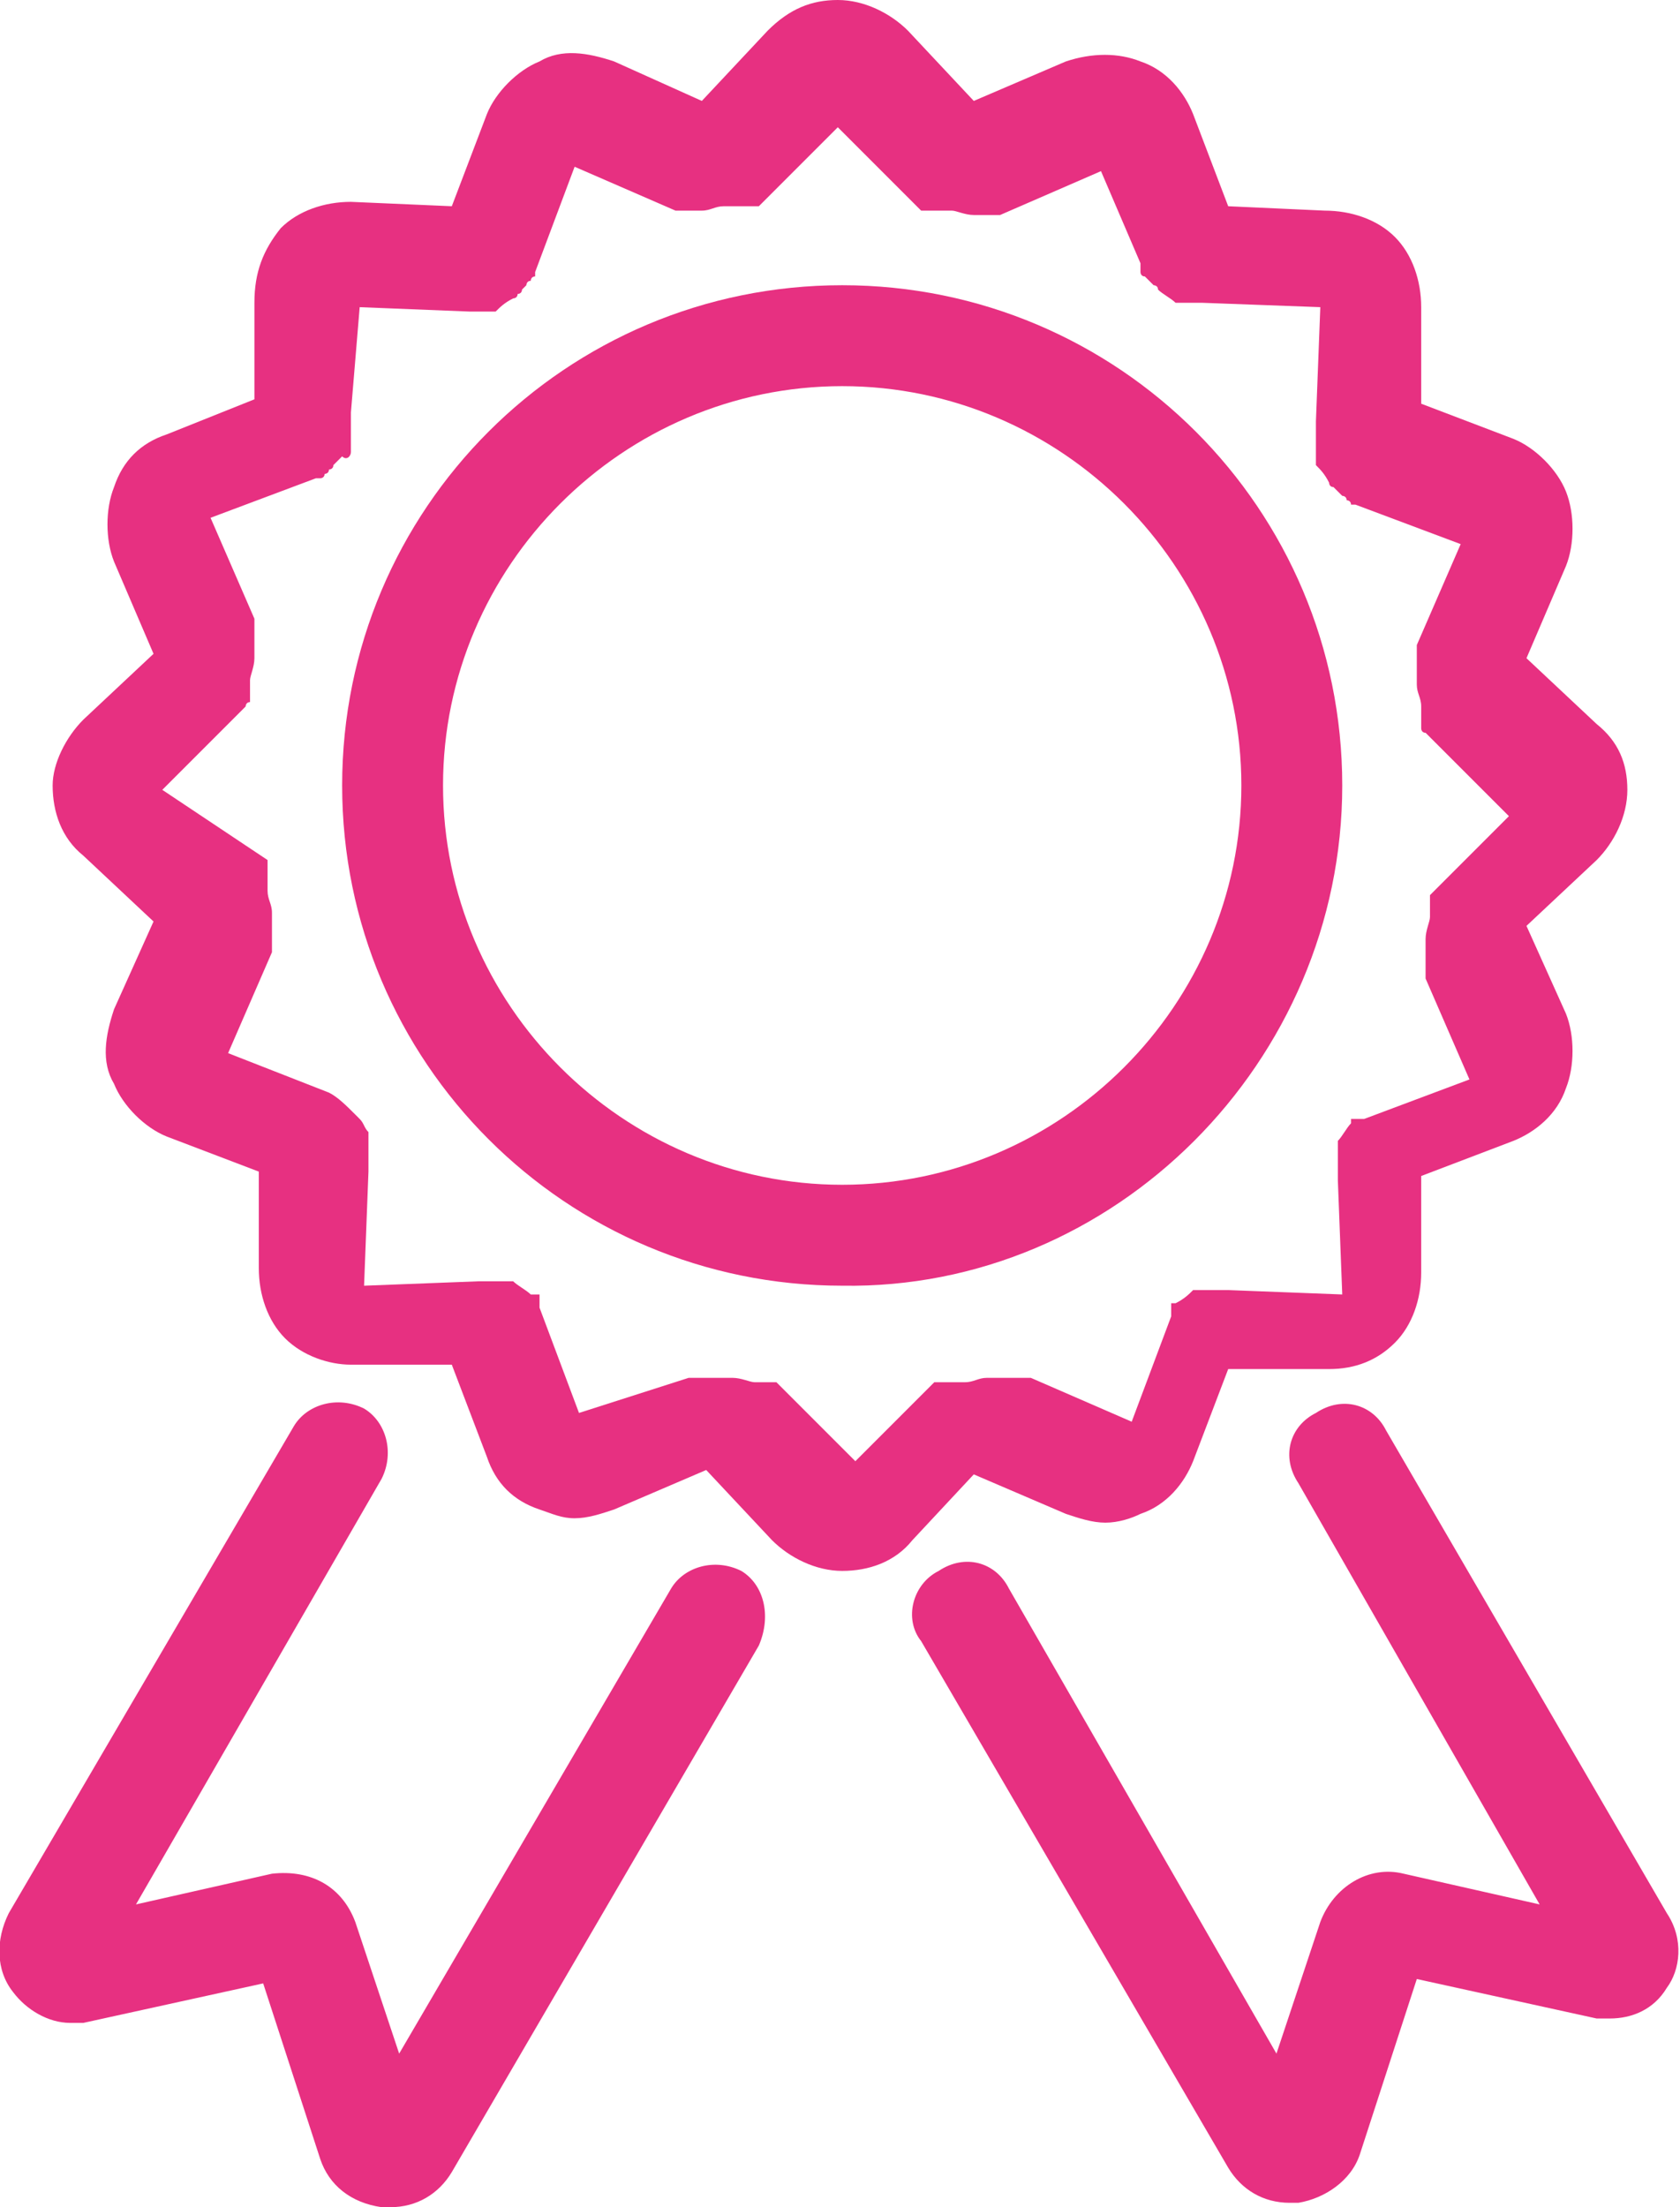
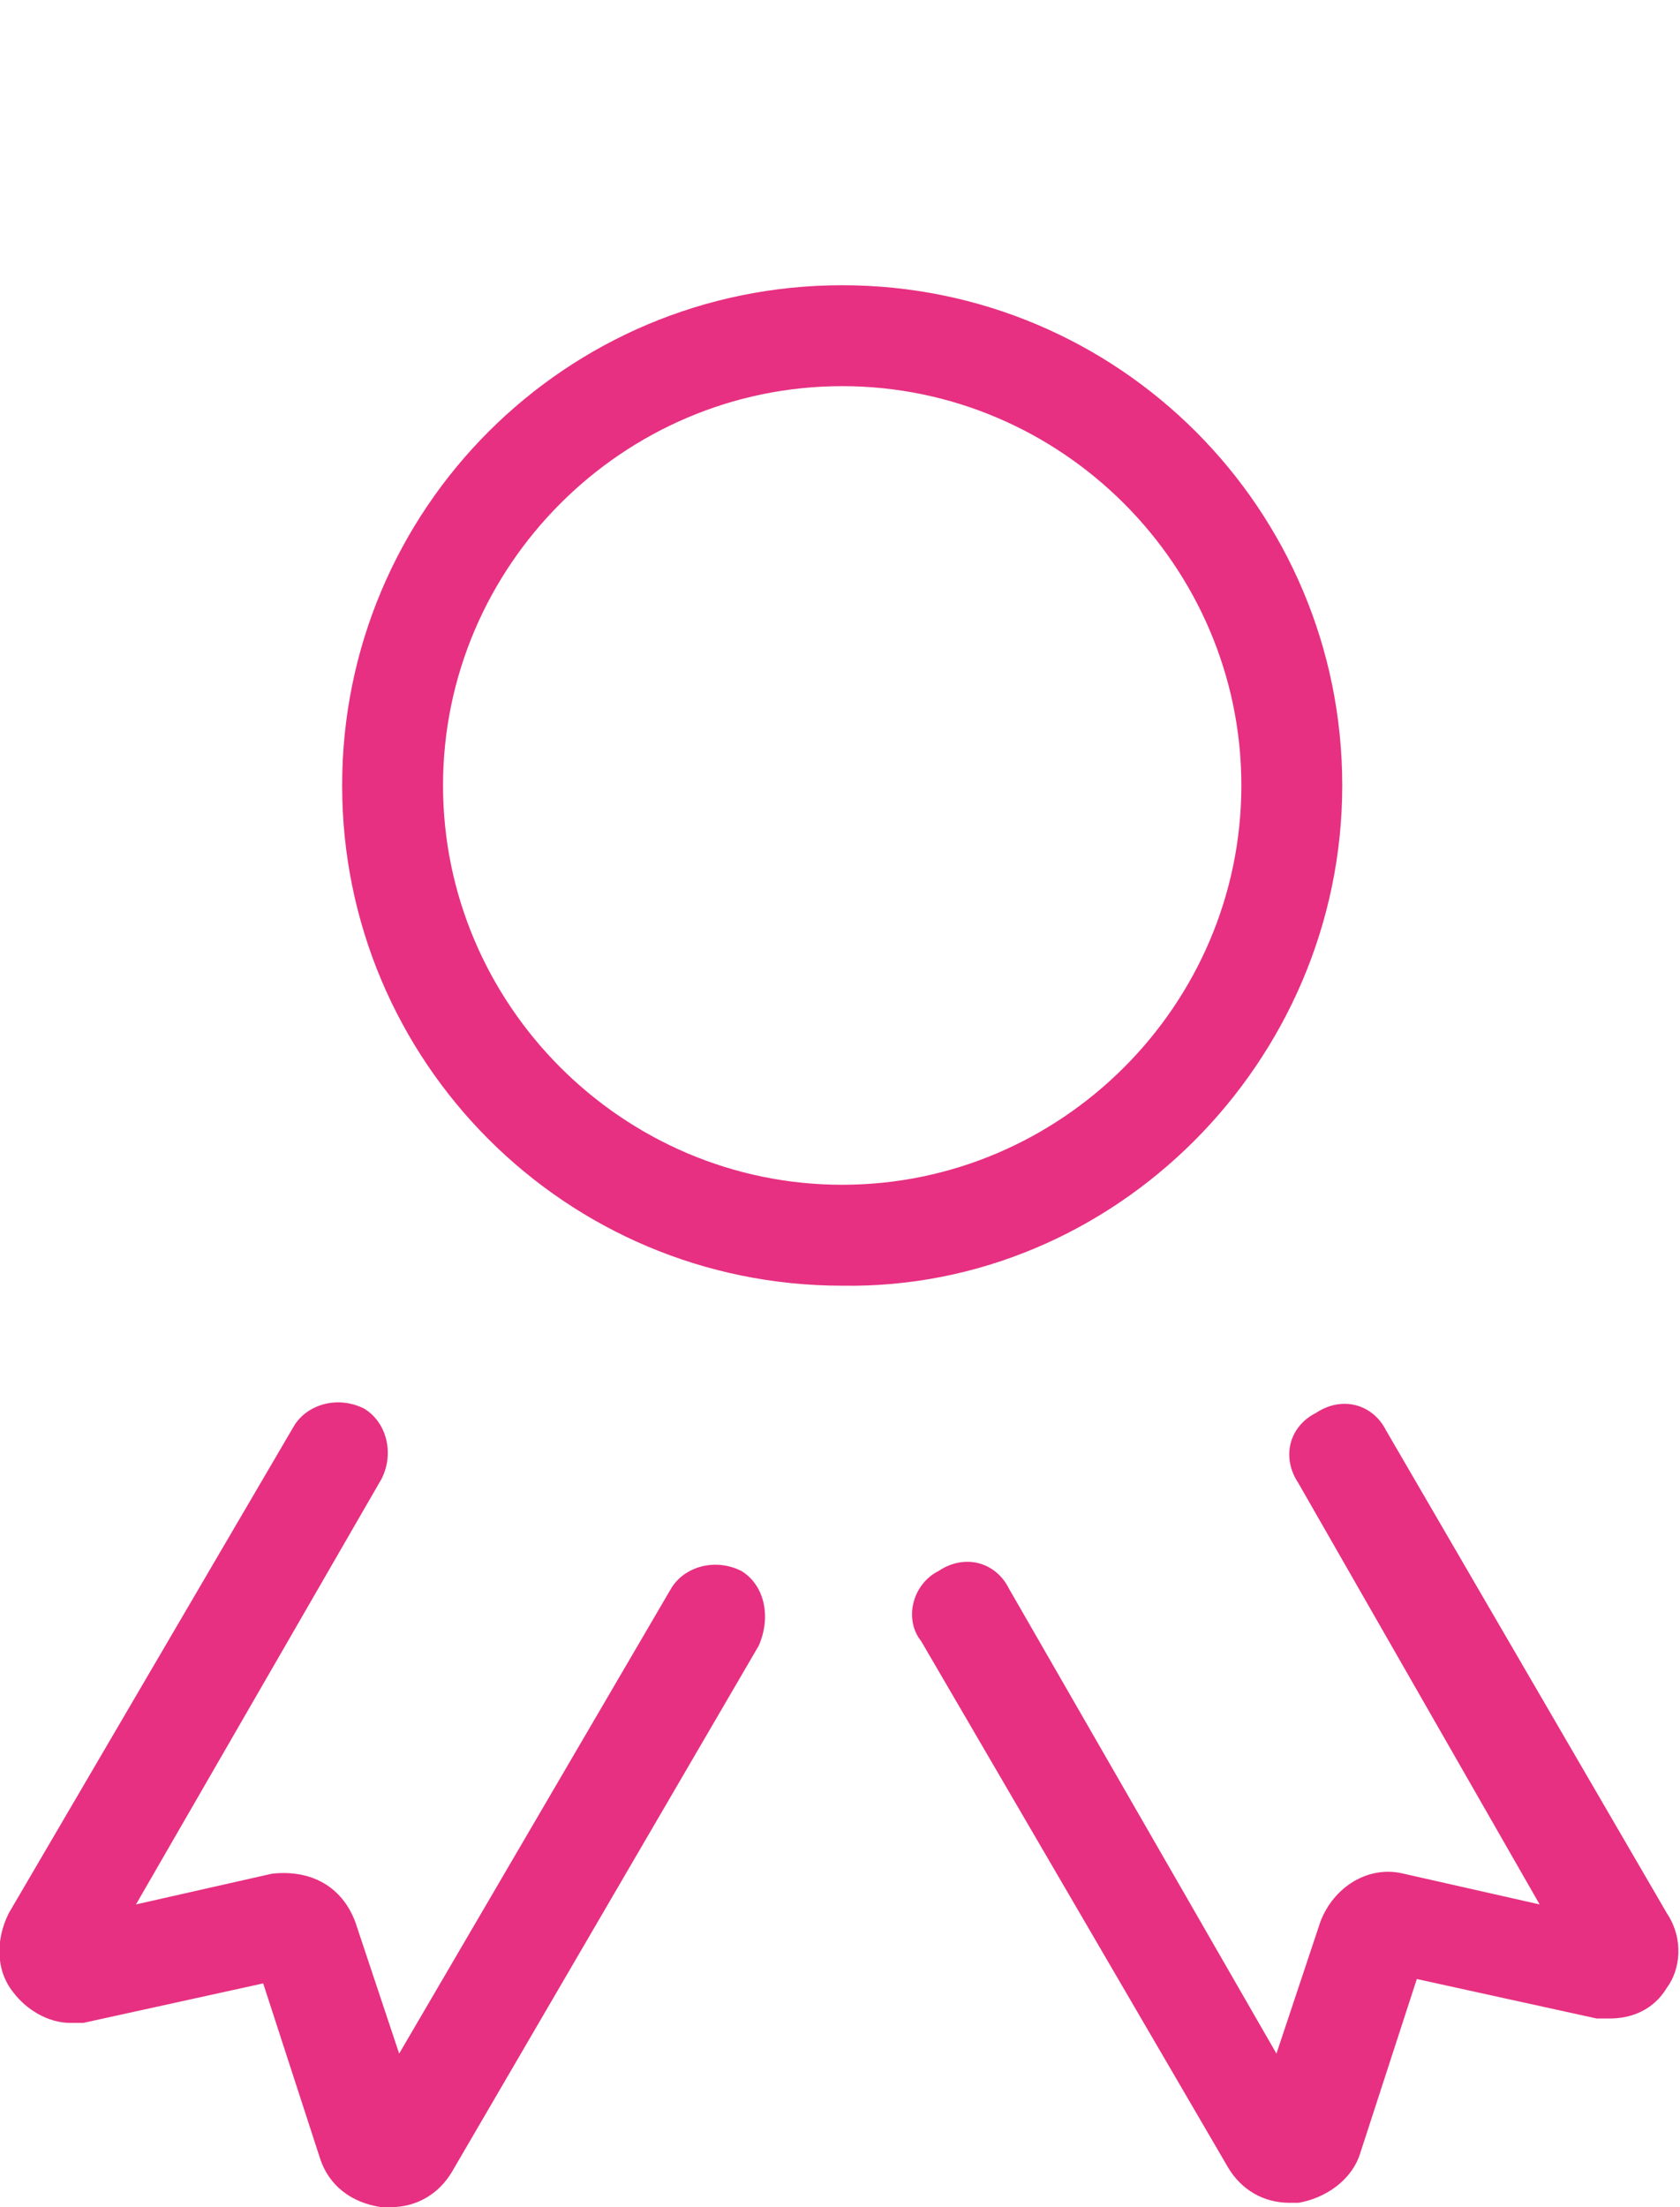
<svg xmlns="http://www.w3.org/2000/svg" id="Layer_1" viewBox="0 0 38.3 50.3">
  <style>.st0{fill:#e73081}</style>
-   <path class="st0" d="M13.2 32.2l-.9-2.4v-.3h-.2c-.1-.1-.3-.2-.4-.3h-.8l-2.6.1.1-2.6v-.9c-.1-.1-.1-.2-.2-.3l-.1-.1c-.2-.2-.4-.4-.6-.5L5.2 24l1-2.3v-.9c0-.2-.1-.3-.1-.5v-.7L3.7 18l1.8-1.8.1-.1s0-.1.1-.1v-.5c0-.1.1-.3.1-.5v-.9l-1-2.3 2.4-.9h.1s.1 0 .1-.1c0 0 .1 0 .1-.1 0 0 .1 0 .1-.1l.1-.1.1-.1c.1.1.2 0 .2-.1v-.9L8.2 7l2.5.1h.6c.1-.1.2-.2.4-.3 0 0 .1 0 .1-.1 0 0 .1 0 .1-.1l.1-.1s0-.1.1-.1c0 0 0-.1.1-.1v-.1l.9-2.4 2.3 1h.6c.2 0 .3-.1.5-.1h.8l1.8-1.8 1.8 1.8.1.1h.7c.1 0 .3.1.5.1h.6l2.3-1L26 6v.2s0 .1.1.1l.1.1.1.1s.1 0 .1.1c.1.1.3.2.4.3h.6l2.7.1-.1 2.6v1c.1.1.2.2.3.4 0 0 0 .1.1.1l.1.1.1.1s.1 0 .1.1c0 0 .1 0 .1.1h.1l2.4.9-1 2.3v.9c0 .2.1.3.1.5v.5s0 .1.1.1l.1.1 1.8 1.8-1.8 1.8v.5c0 .1-.1.3-.1.5v.9l1 2.3-2.4.9h-.3v.1c-.1.1-.2.3-.3.4v.9l.1 2.6-2.6-.1h-.8c-.1.1-.2.2-.4.3h-.1v.3l-.9 2.4-2.3-1h-1c-.2 0-.3.1-.5.1h-.7l-1.8 1.8-1.8-1.8h-.5c-.1 0-.3-.1-.5-.1h-1l-2.5.8zm9 1.4l2.1.9c.3.1.6.2.9.2.3 0 .6-.1.8-.2.6-.2 1-.7 1.2-1.2l.8-2.1h2.3c.6 0 1.1-.2 1.5-.6.4-.4.6-1 .6-1.6v-2.2l2.1-.8c.5-.2 1-.6 1.2-1.2.2-.5.2-1.2 0-1.7l-.9-2 1.6-1.5c.4-.4.7-1 .7-1.6 0-.6-.2-1.1-.7-1.5L34.8 15l.9-2.1c.2-.5.2-1.2 0-1.7s-.7-1-1.2-1.2l-2.1-.8V7c0-.6-.2-1.2-.6-1.6-.4-.4-1-.6-1.6-.6L28 4.7l-.8-2.1c-.2-.5-.6-1-1.2-1.2-.5-.2-1.1-.2-1.7 0l-2.1.9L20.7.7c-.4-.4-1-.7-1.6-.7-.6 0-1.1.2-1.6.7L16 2.3l-2-.9c-.6-.2-1.2-.3-1.7 0-.5.2-1 .7-1.2 1.2l-.8 2.1L8 4.6c-.6 0-1.2.2-1.6.6-.4.5-.6 1-.6 1.7v2.2l-2 .8c-.6.2-1 .6-1.2 1.2-.2.5-.2 1.2 0 1.7l.9 2.1-1.6 1.5c-.4.4-.7 1-.7 1.5 0 .6.2 1.2.7 1.6L3.5 21l-.9 2c-.2.6-.3 1.2 0 1.7.2.5.7 1 1.2 1.2l2.1.8v2.2c0 .6.2 1.2.6 1.6.4.4 1 .6 1.5.6h2.3l.8 2.1c.2.6.6 1 1.2 1.2.3.1.5.2.8.2.3 0 .6-.1.9-.2l2.1-.9 1.5 1.6c.4.4 1 .7 1.6.7.6 0 1.2-.2 1.6-.7l1.4-1.5z" />
  <path class="st0" d="M10.1 17.9c0-5 4.1-9.1 9.1-9.1s9.1 4.1 9.1 9.1-4.1 9.1-9.1 9.1-9.1-4.1-9.1-9.1m20.5 0c0-6.3-5.1-11.4-11.4-11.4-6.3 0-11.4 5.1-11.4 11.4s5.1 11.4 11.4 11.4c6.2.1 11.4-5.1 11.4-11.4M16.9 35.8c-.6-.3-1.3-.1-1.6.4L9.1 46.8l-1-3c-.3-.8-1-1.2-1.9-1.1l-3.1.7 5.6-9.7c.3-.6.1-1.3-.4-1.6-.6-.3-1.3-.1-1.6.4L.2 43.6c-.3.6-.3 1.3.1 1.8.3.4.8.7 1.3.7h.3l4.1-.9 1.3 4c.2.6.7 1 1.4 1.1h.2c.6 0 1.1-.3 1.4-.8l7-12c.3-.7.1-1.4-.4-1.7M38 43.6l-6.4-11c-.3-.6-1-.8-1.6-.4-.6.3-.8 1-.4 1.6l5.5 9.6-3.1-.7c-.8-.2-1.6.3-1.9 1.1l-1 3L23 36.2c-.3-.6-1-.8-1.6-.4-.6.3-.8 1.1-.4 1.6l7 12c.3.5.8.8 1.4.8h.2c.6-.1 1.2-.5 1.4-1.1l1.3-4 4.1.9h.3c.5 0 1-.2 1.3-.7.3-.4.4-1.1 0-1.7" />
</svg>